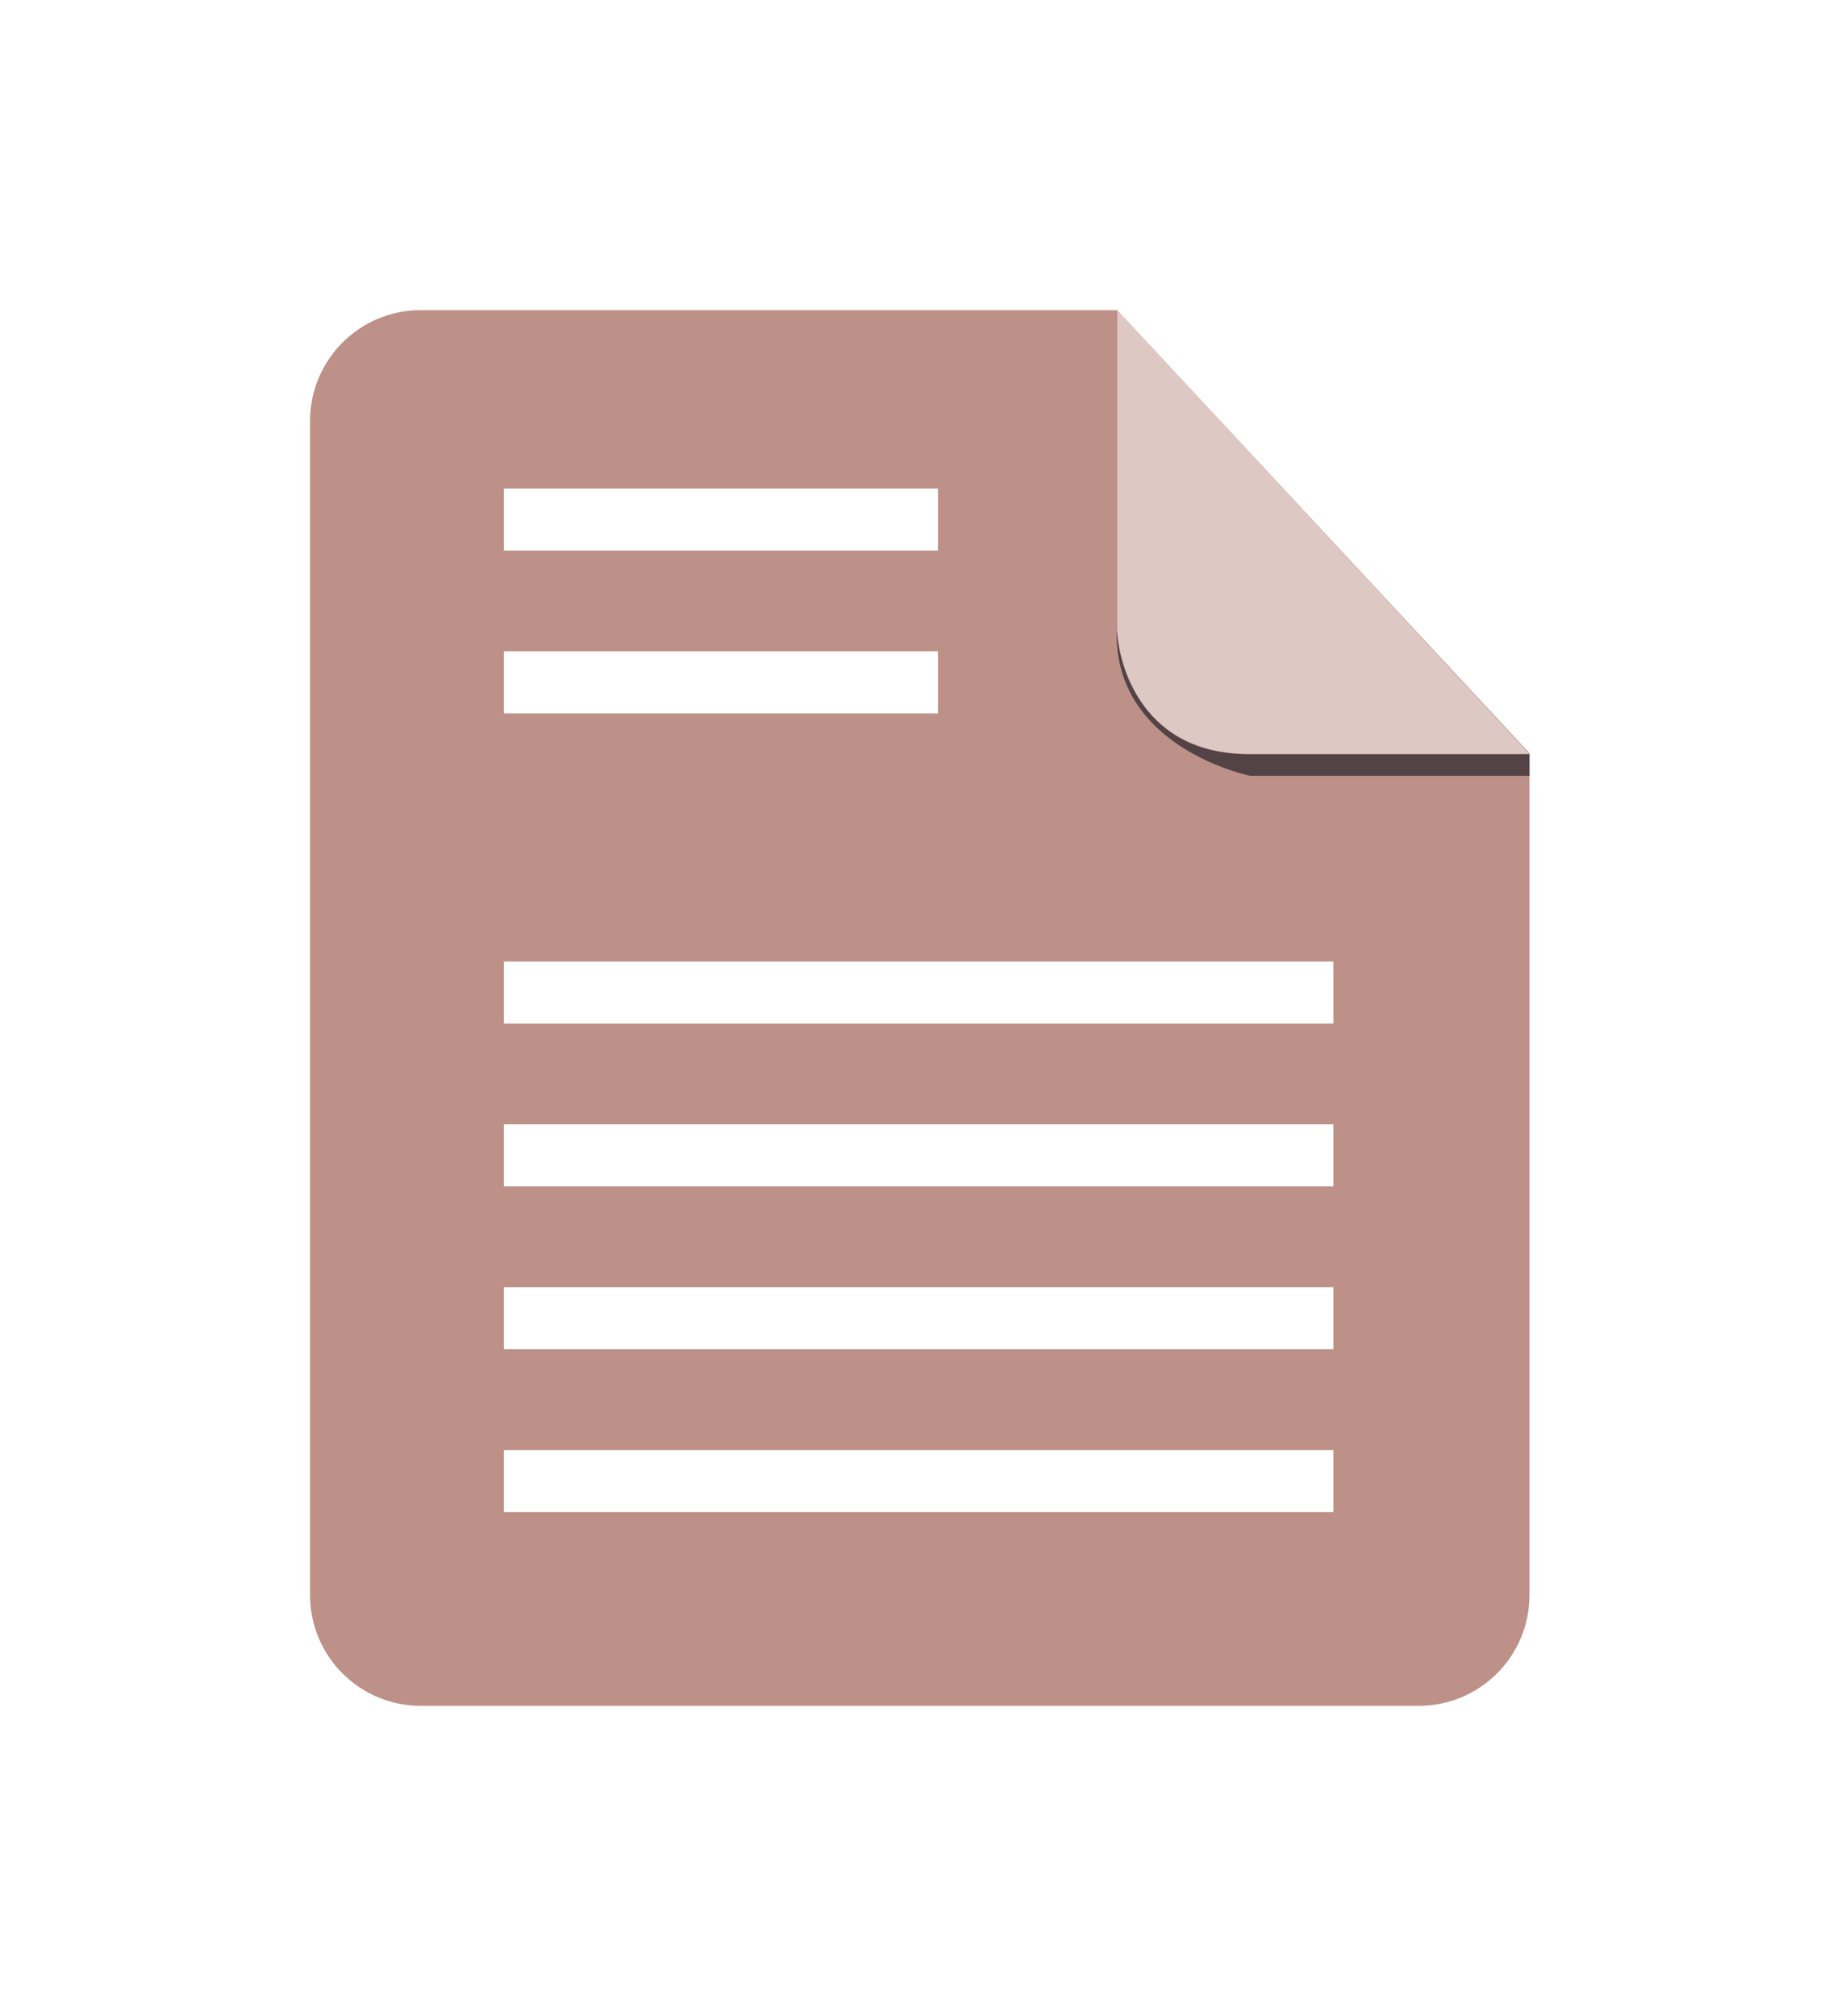
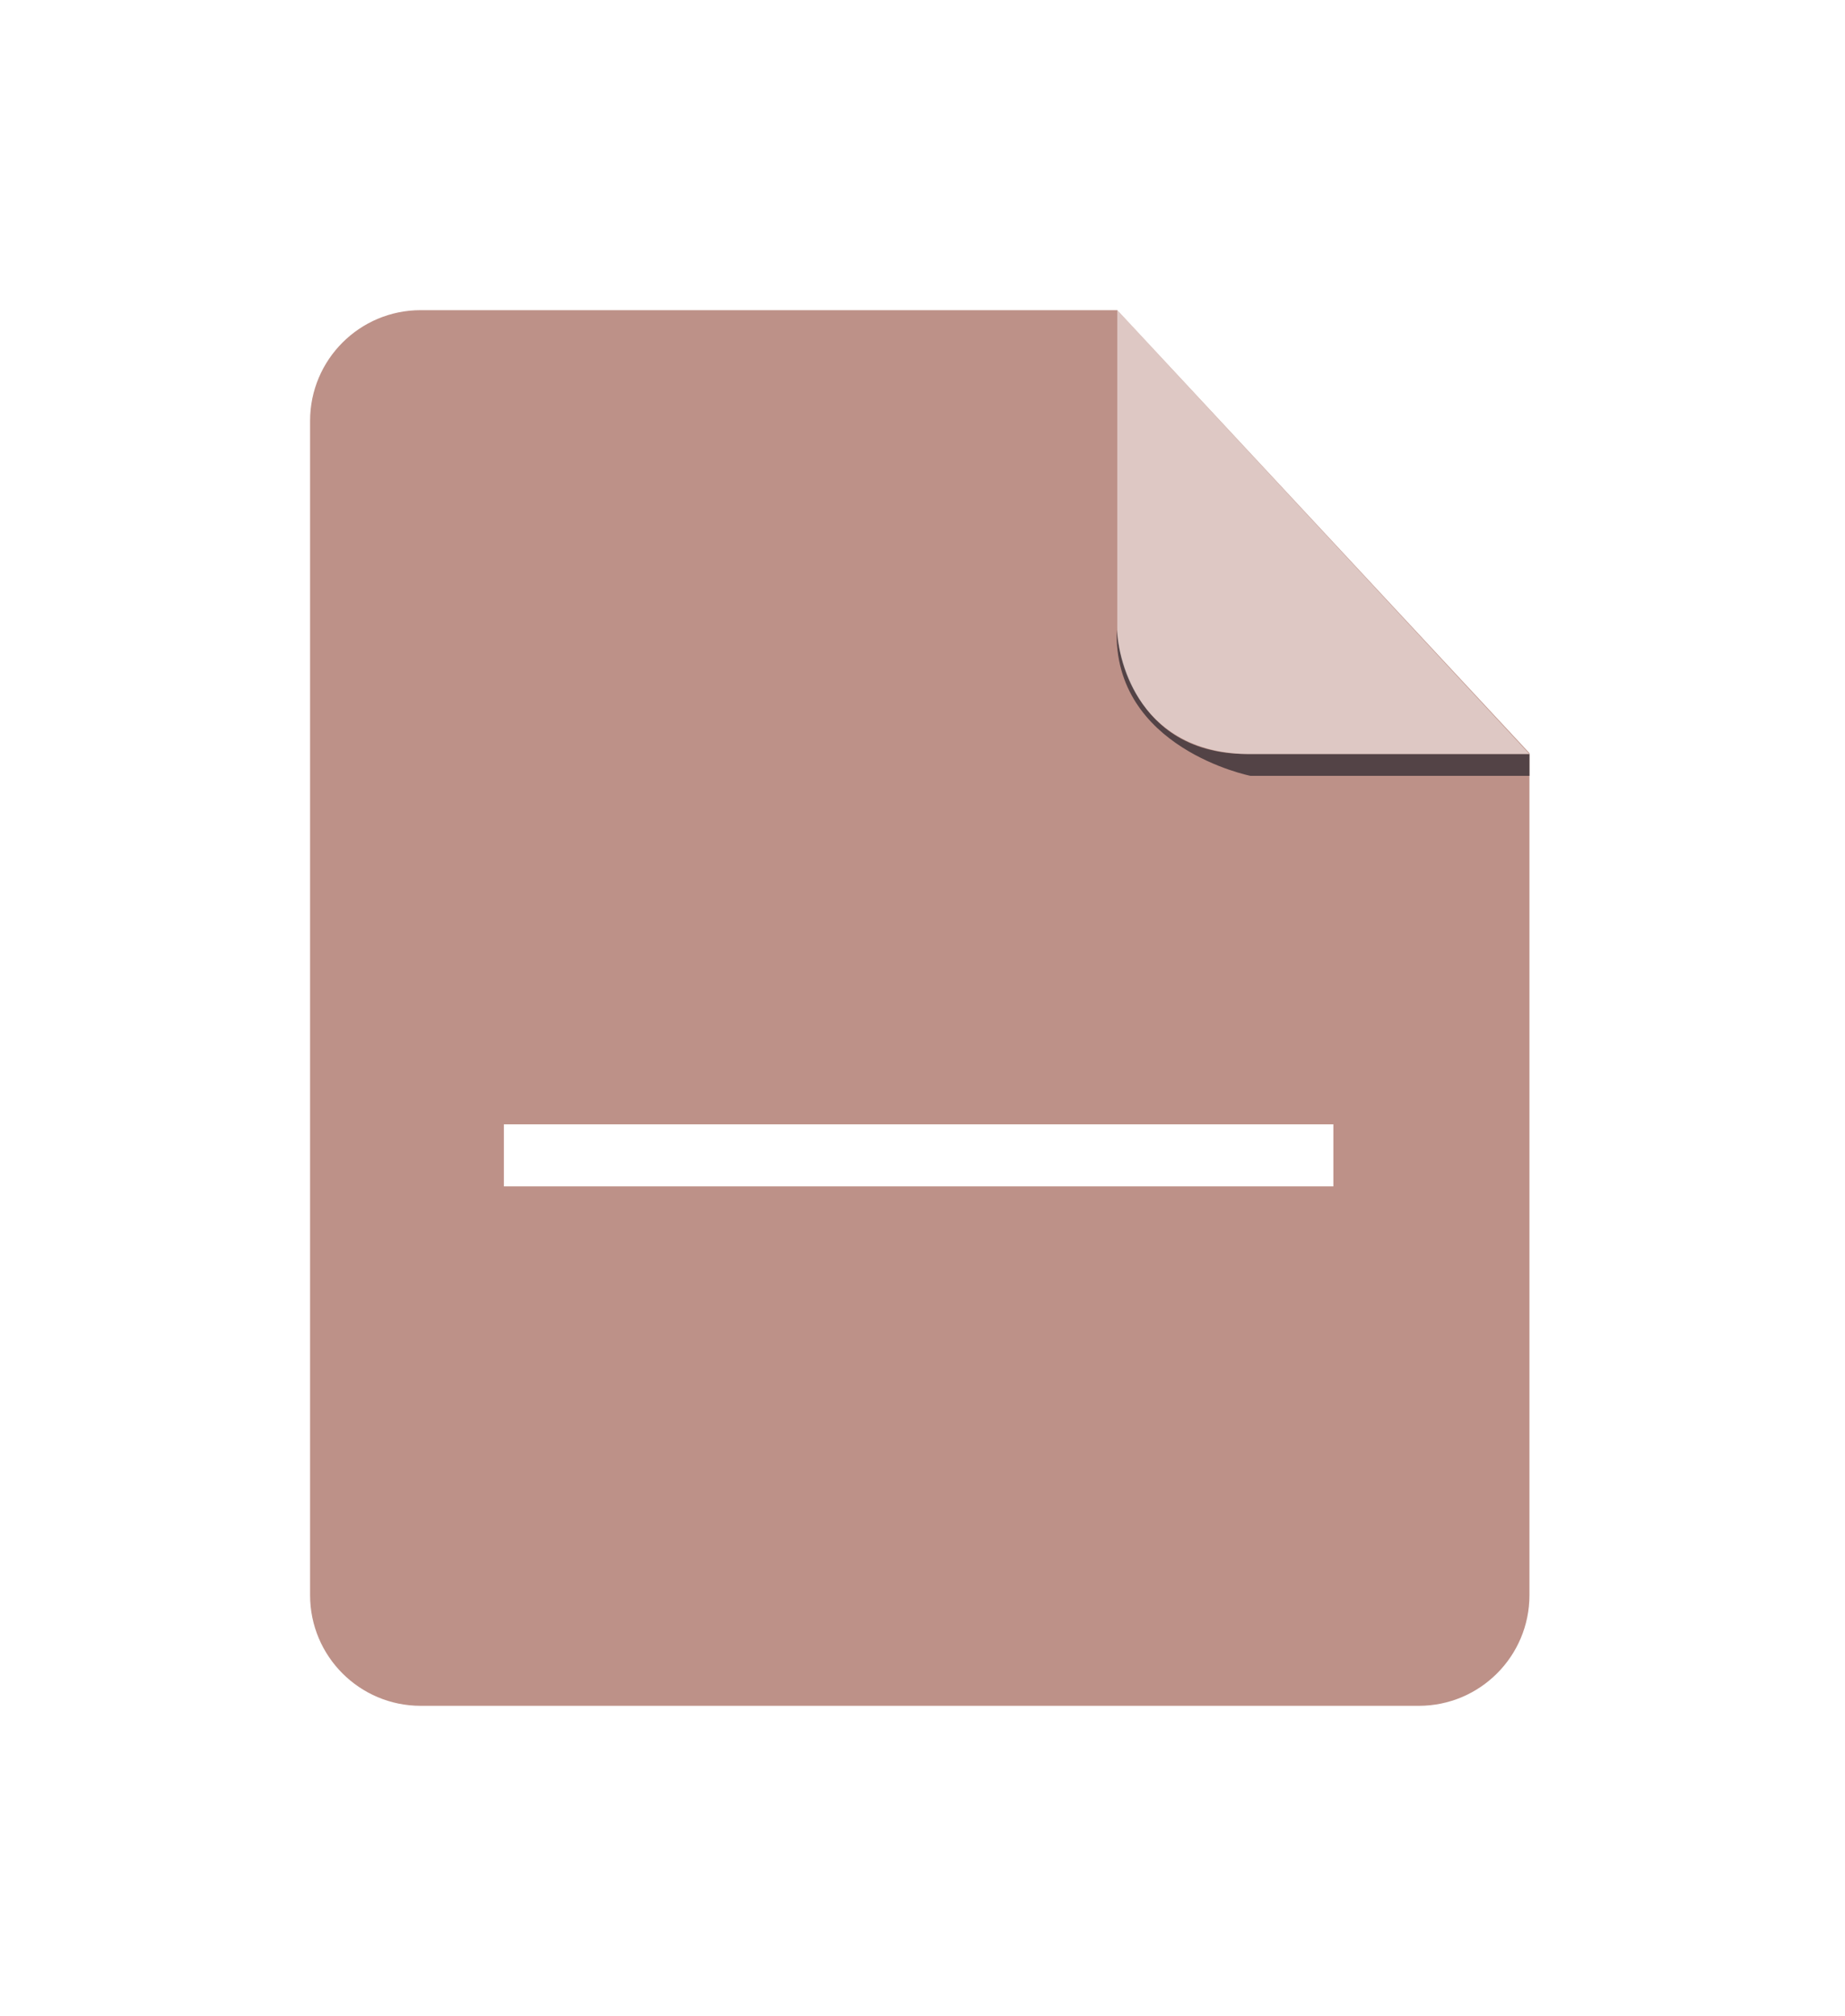
<svg xmlns="http://www.w3.org/2000/svg" width="238" height="260" viewBox="0 0 238 260" fill="none">
  <g filter="url(#filter0_d_775_399)">
    <path fill-rule="evenodd" clip-rule="evenodd" d="M54.269 20C46.388 20 40 26.393 40 34.272V185.717C40 193.601 46.388 199.989 54.269 199.989H183.023C190.905 199.989 197.295 193.601 197.295 185.717V77.128L144.125 20H54.269Z" fill="#BD9188" />
    <path fill-rule="evenodd" clip-rule="evenodd" d="M197.296 77.243V80.053H161.292C161.292 80.053 143.537 76.509 144.055 61.188C144.055 61.188 144.767 77.243 160.94 77.243H197.296Z" fill="#534346" />
    <path opacity="0.5" fill-rule="evenodd" clip-rule="evenodd" d="M144.125 20V60.955C144.125 65.613 147.23 77.246 161.294 77.246H197.298L144.125 20V20Z" fill="white" />
-     <rect x="65" y="43" width="56" height="8" fill="white" />
-     <rect x="65" y="64" width="56" height="8" fill="white" />
-     <rect x="65" y="167" width="107" height="8" fill="white" />
-     <rect x="65" y="146" width="107" height="8" fill="white" />
    <rect x="65" y="125" width="107" height="8" fill="white" />
-     <rect x="65" y="104" width="107" height="8" fill="white" />
  </g>
  <defs>
    <filter id="filter0_d_775_399" x="0" y="0" width="237.298" height="259.989" filterUnits="userSpaceOnUse" color-interpolation-filters="sRGB">
      <feFlood flood-opacity="0" result="BackgroundImageFix" />
      <feColorMatrix in="SourceAlpha" type="matrix" values="0 0 0 0 0 0 0 0 0 0 0 0 0 0 0 0 0 0 127 0" result="hardAlpha" />
      <feOffset dy="20" />
      <feGaussianBlur stdDeviation="20" />
      <feComposite in2="hardAlpha" operator="out" />
      <feColorMatrix type="matrix" values="0 0 0 0 0.325 0 0 0 0 0.263 0 0 0 0 0.275 0 0 0 0.17 0" />
      <feBlend mode="normal" in2="BackgroundImageFix" result="effect1_dropShadow_775_399" />
      <feBlend mode="normal" in="SourceGraphic" in2="effect1_dropShadow_775_399" result="shape" />
    </filter>
  </defs>
</svg>